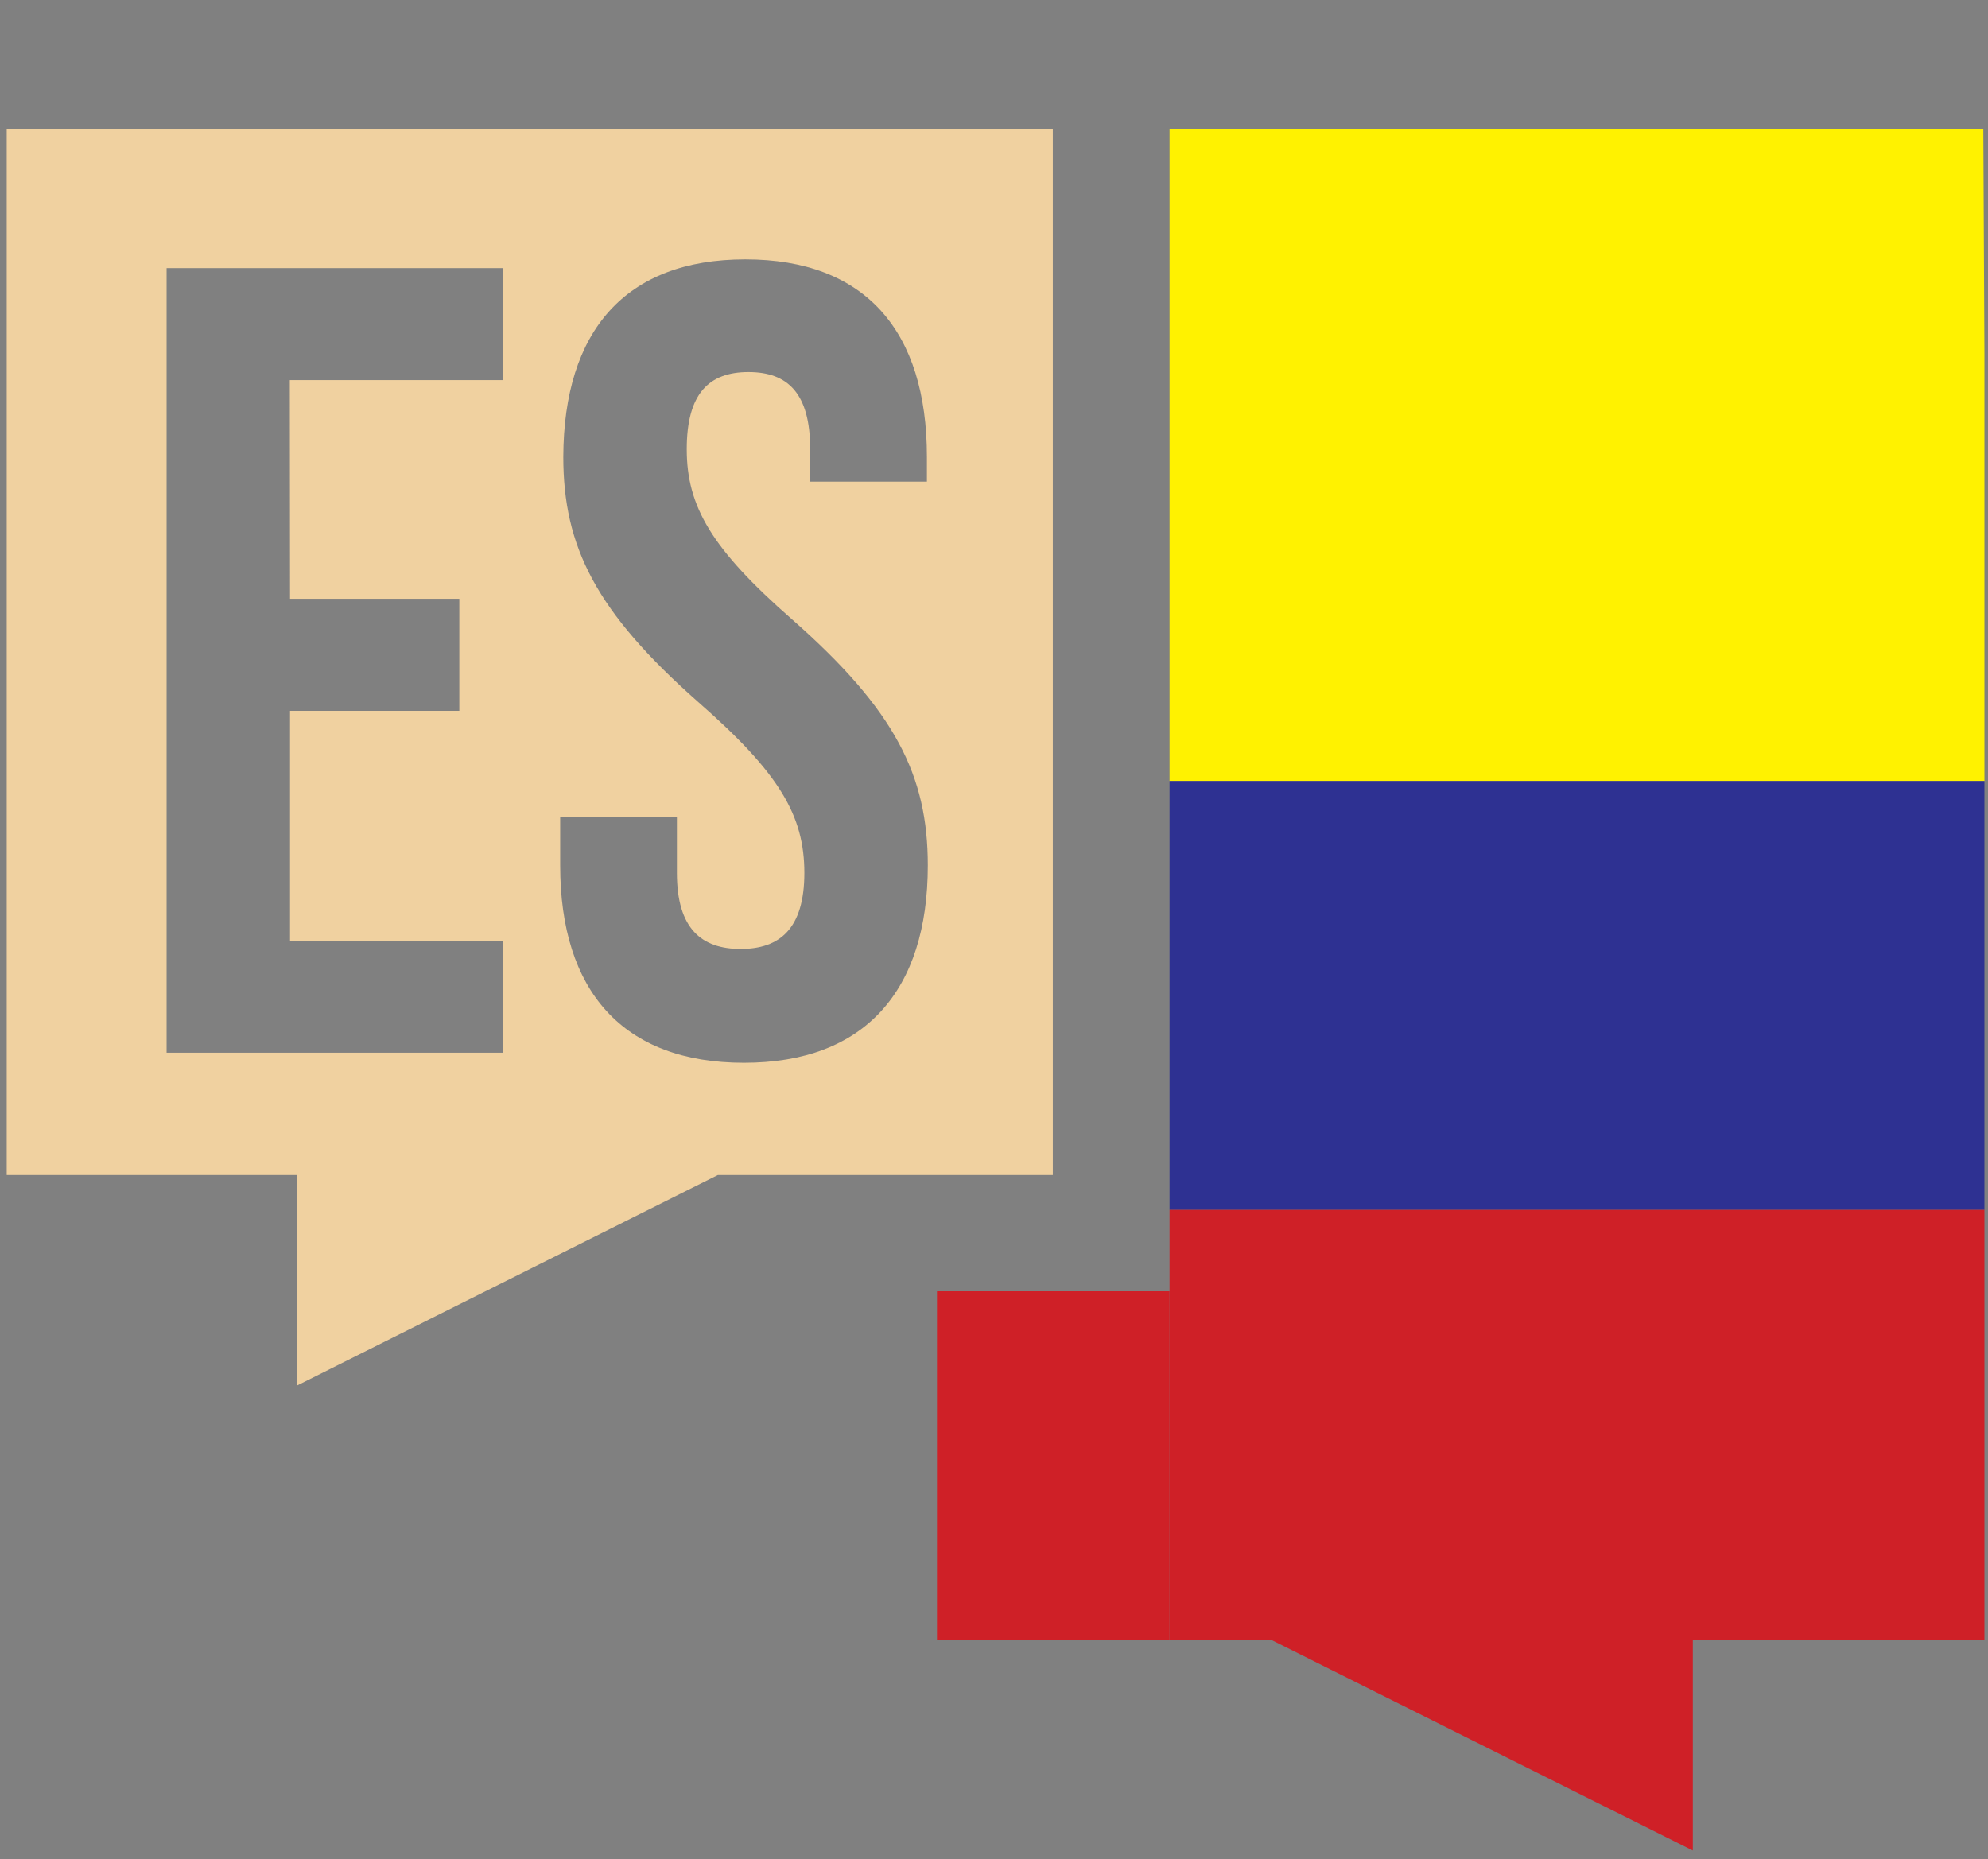
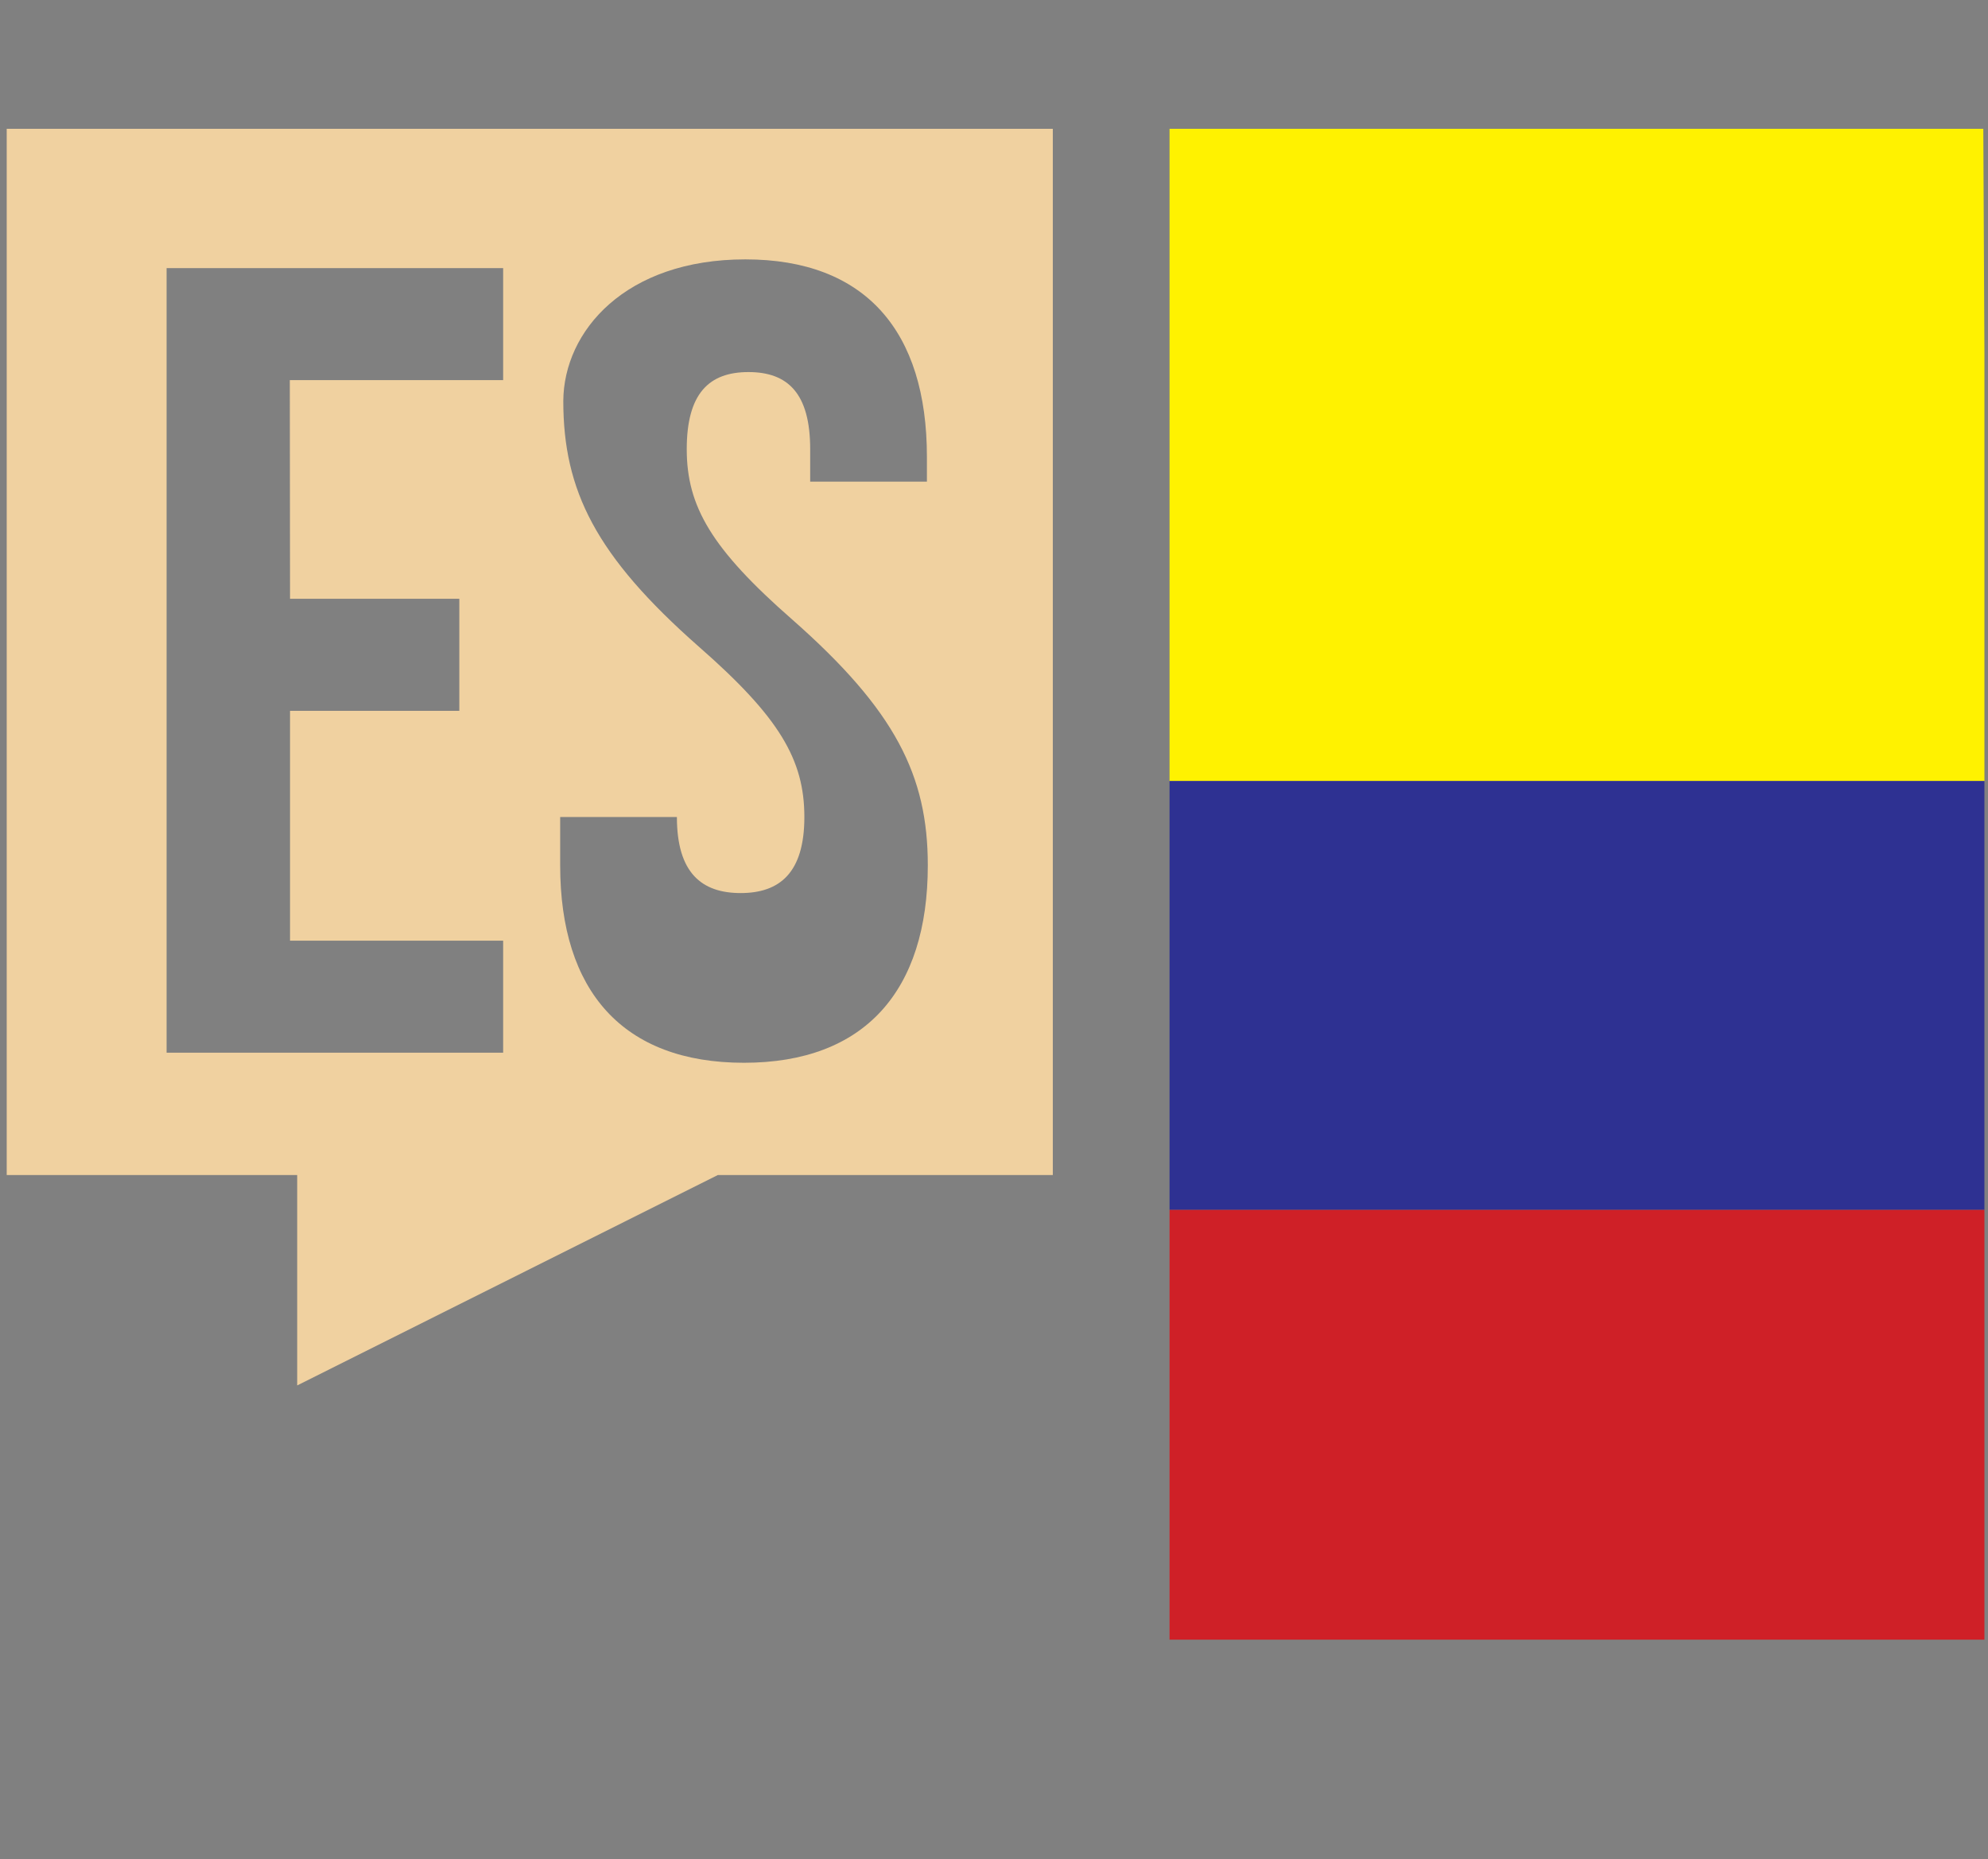
<svg xmlns="http://www.w3.org/2000/svg" version="1.1" id="Capa_1" x="0px" y="0px" viewBox="0 0 889 831.4" enable-background="new 0 0 889 831.4" xml:space="preserve">
  <rect x="0" y="0" width="889" height="831.4" fill="#808080" stroke="none" />
  <g>
-     <path fill="#F0D1A0" d="M471,57.6H3v467.9h129.9v94.1L321,525.5h149.8V57.6H471z M129.7,267.8h75.7v50.1h-75.7v102.8H225v50.1H74.5   V119.9H225V170h-95.4L129.7,267.8L129.7,267.8z M333.3,116c53.7,0,81.2,32.1,81.2,88.3v11.1h-52.2v-14.5c0-25-10-34.5-27.6-34.5   c-17.6,0-27.6,9.5-27.6,34.5c0,25.6,11.1,44.6,47.2,76.2c46.1,40.6,60.6,69.8,60.6,109.9c0,56.1-28.2,88.3-82.2,88.3   c-54.2,0-82.2-32.1-82.2-88.3v-21.6h52.2v25c0,25,11.1,34,28.5,34c17.4,0,28.5-9,28.5-34c0-25.6-11.1-44.6-47.2-76.2   c-46.1-40.6-60.6-69.8-60.6-109.9C252.1,148.1,279.6,116,333.3,116z" />
+     <path fill="#F0D1A0" d="M471,57.6H3v467.9h129.9v94.1L321,525.5h149.8V57.6H471z M129.7,267.8h75.7v50.1h-75.7v102.8H225v50.1H74.5   V119.9H225V170h-95.4L129.7,267.8L129.7,267.8z M333.3,116c53.7,0,81.2,32.1,81.2,88.3v11.1h-52.2v-14.5c0-25-10-34.5-27.6-34.5   c-17.6,0-27.6,9.5-27.6,34.5c0,25.6,11.1,44.6,47.2,76.2c46.1,40.6,60.6,69.8,60.6,109.9c0,56.1-28.2,88.3-82.2,88.3   c-54.2,0-82.2-32.1-82.2-88.3v-21.6h52.2c0,25,11.1,34,28.5,34c17.4,0,28.5-9,28.5-34c0-25.6-11.1-44.6-47.2-76.2   c-46.1-40.6-60.6-69.8-60.6-109.9C252.1,148.1,279.6,116,333.3,116z" />
    <g>
-       <polygon fill="#CF2027" points="523,577.5 419,577.5 419,733.5 568.7,733.5 757,827.6 757,733.5 886.9,733.5 886.9,733.3     523,733.3   " />
      <polygon fill="#FFF200" points="886.9,57.6 523,57.6 523,349.3 887.4,349.3 887.4,157.9   " />
      <polygon fill="#2E3192" points="523,349.3 523,350.2 523,541.1 887.4,541.1 887.4,350.2 887.4,349.3   " />
      <polygon fill="#CF2027" points="523,541.1 523,541.6 523,577.5 523,733.3 886.9,733.3 887.4,733.3 887.4,541.6 887.4,541.1   " />
    </g>
  </g>
</svg>